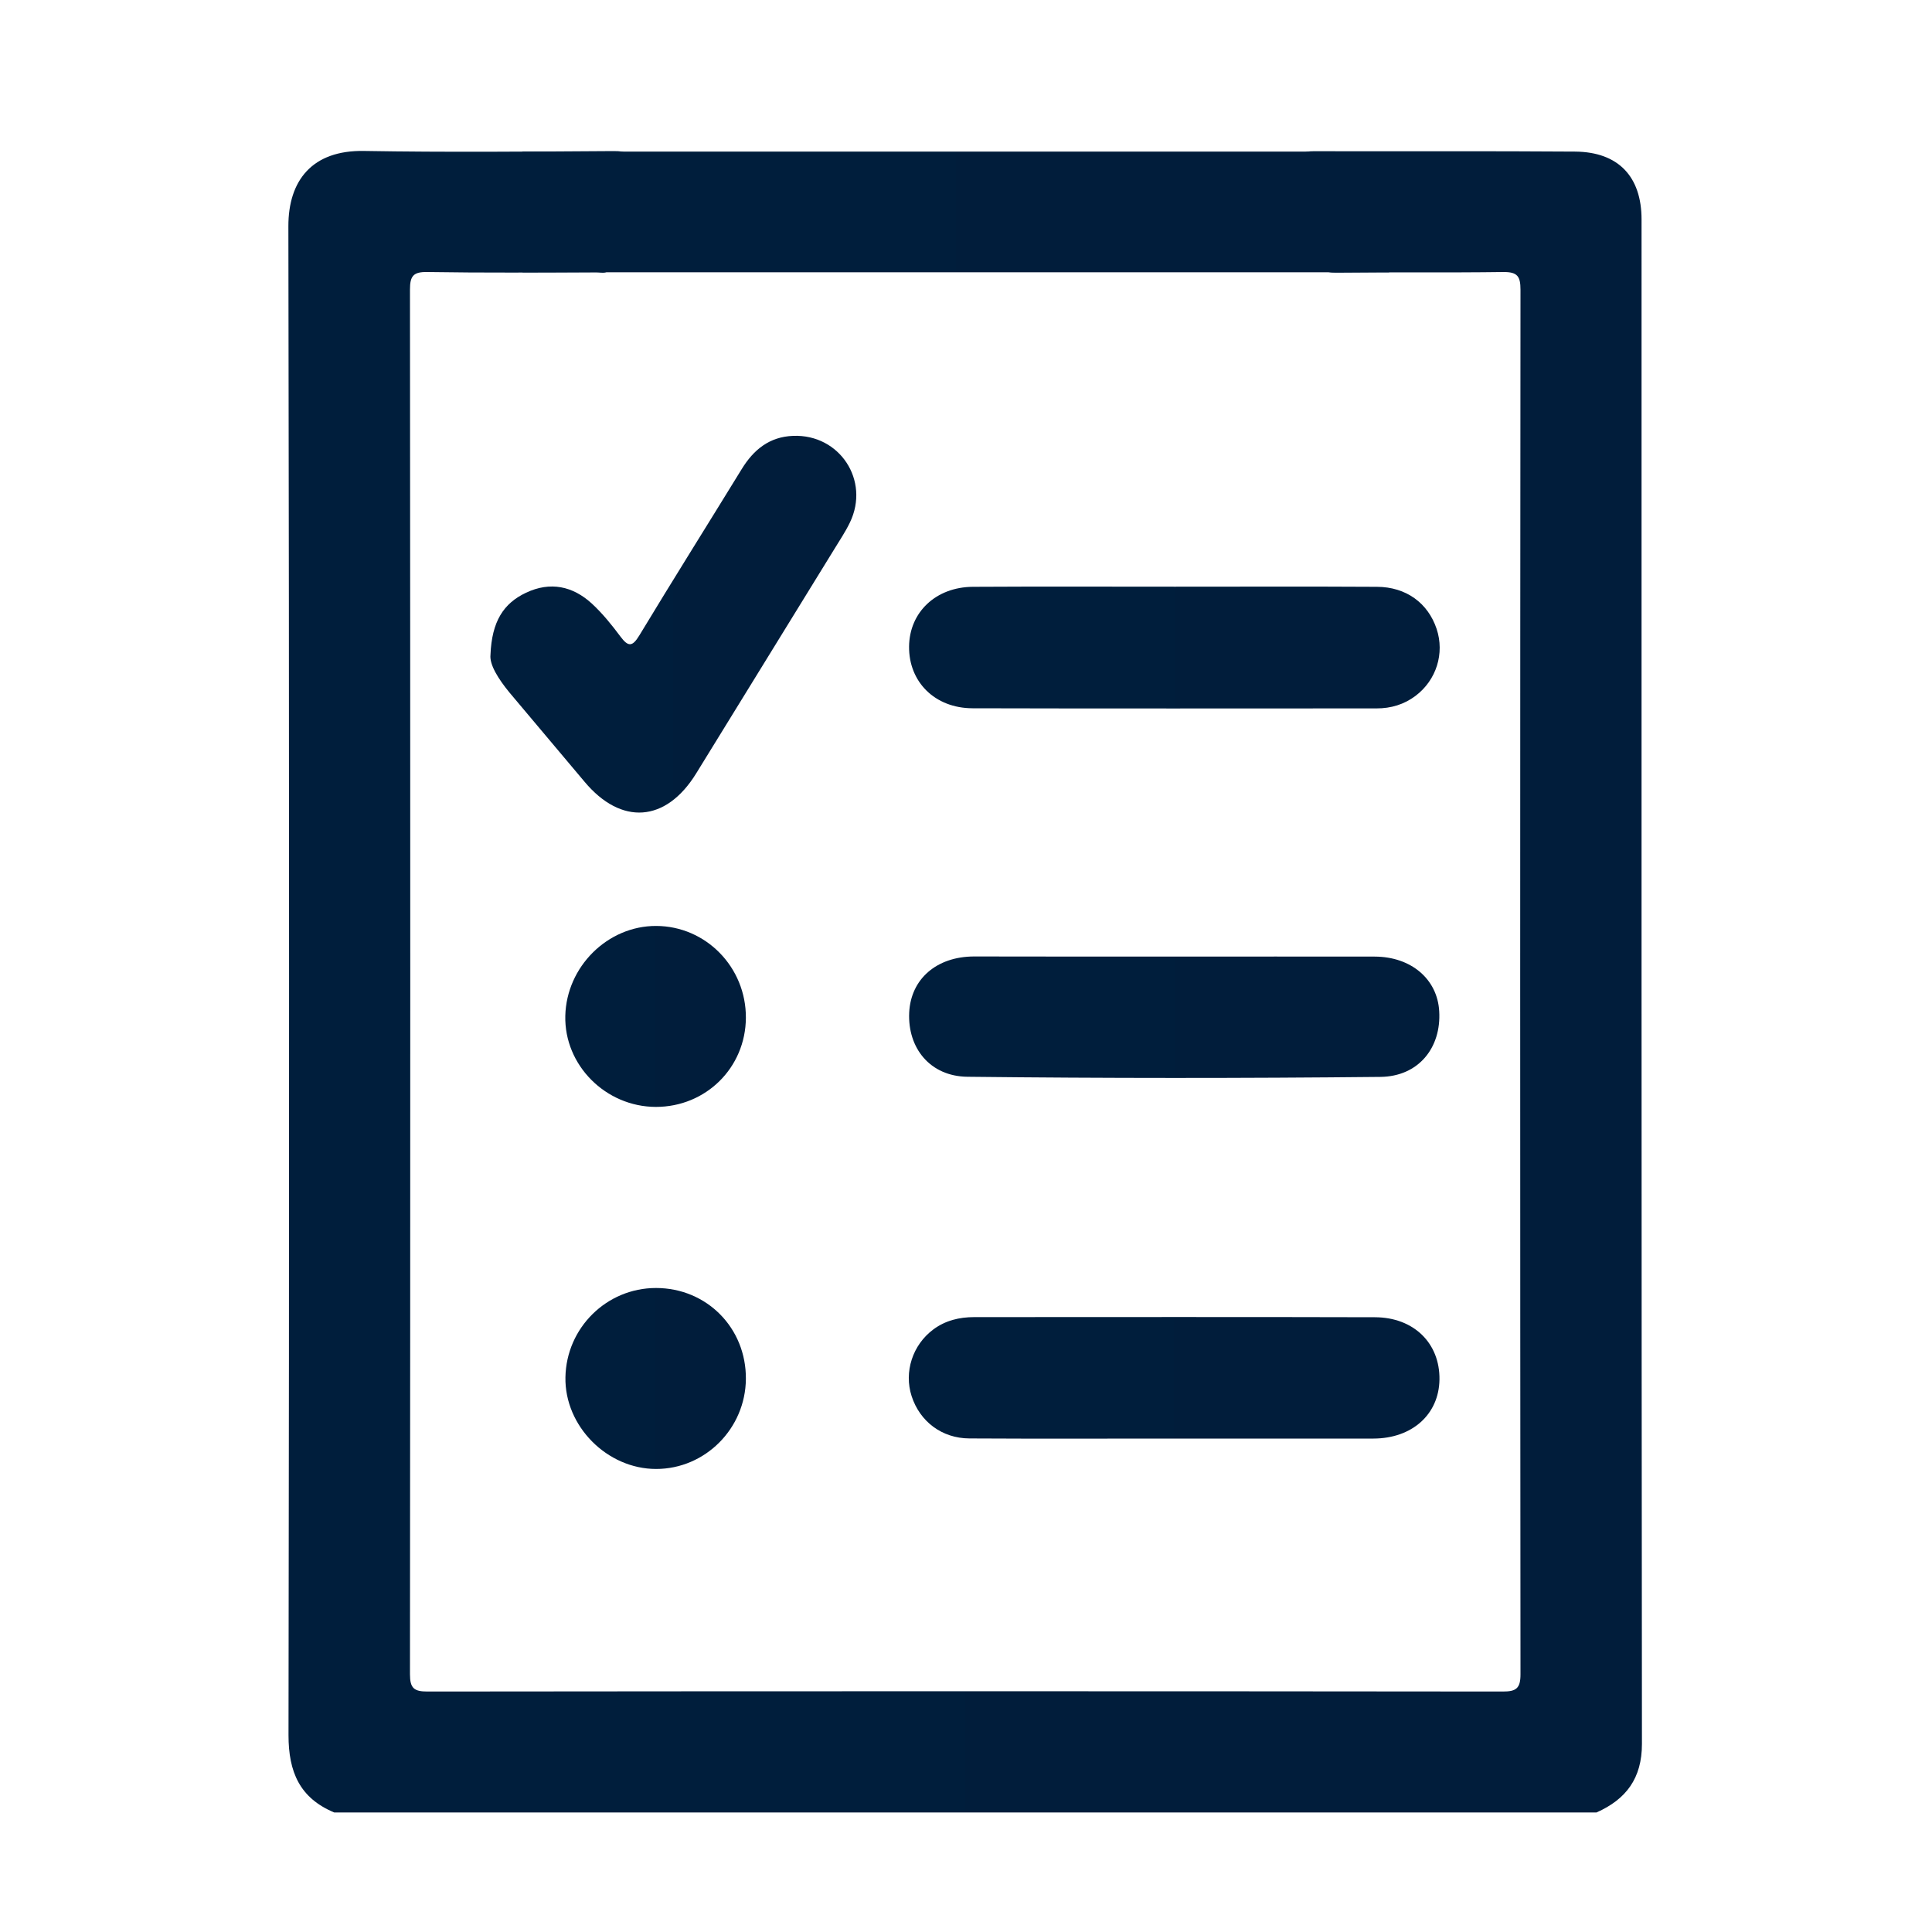
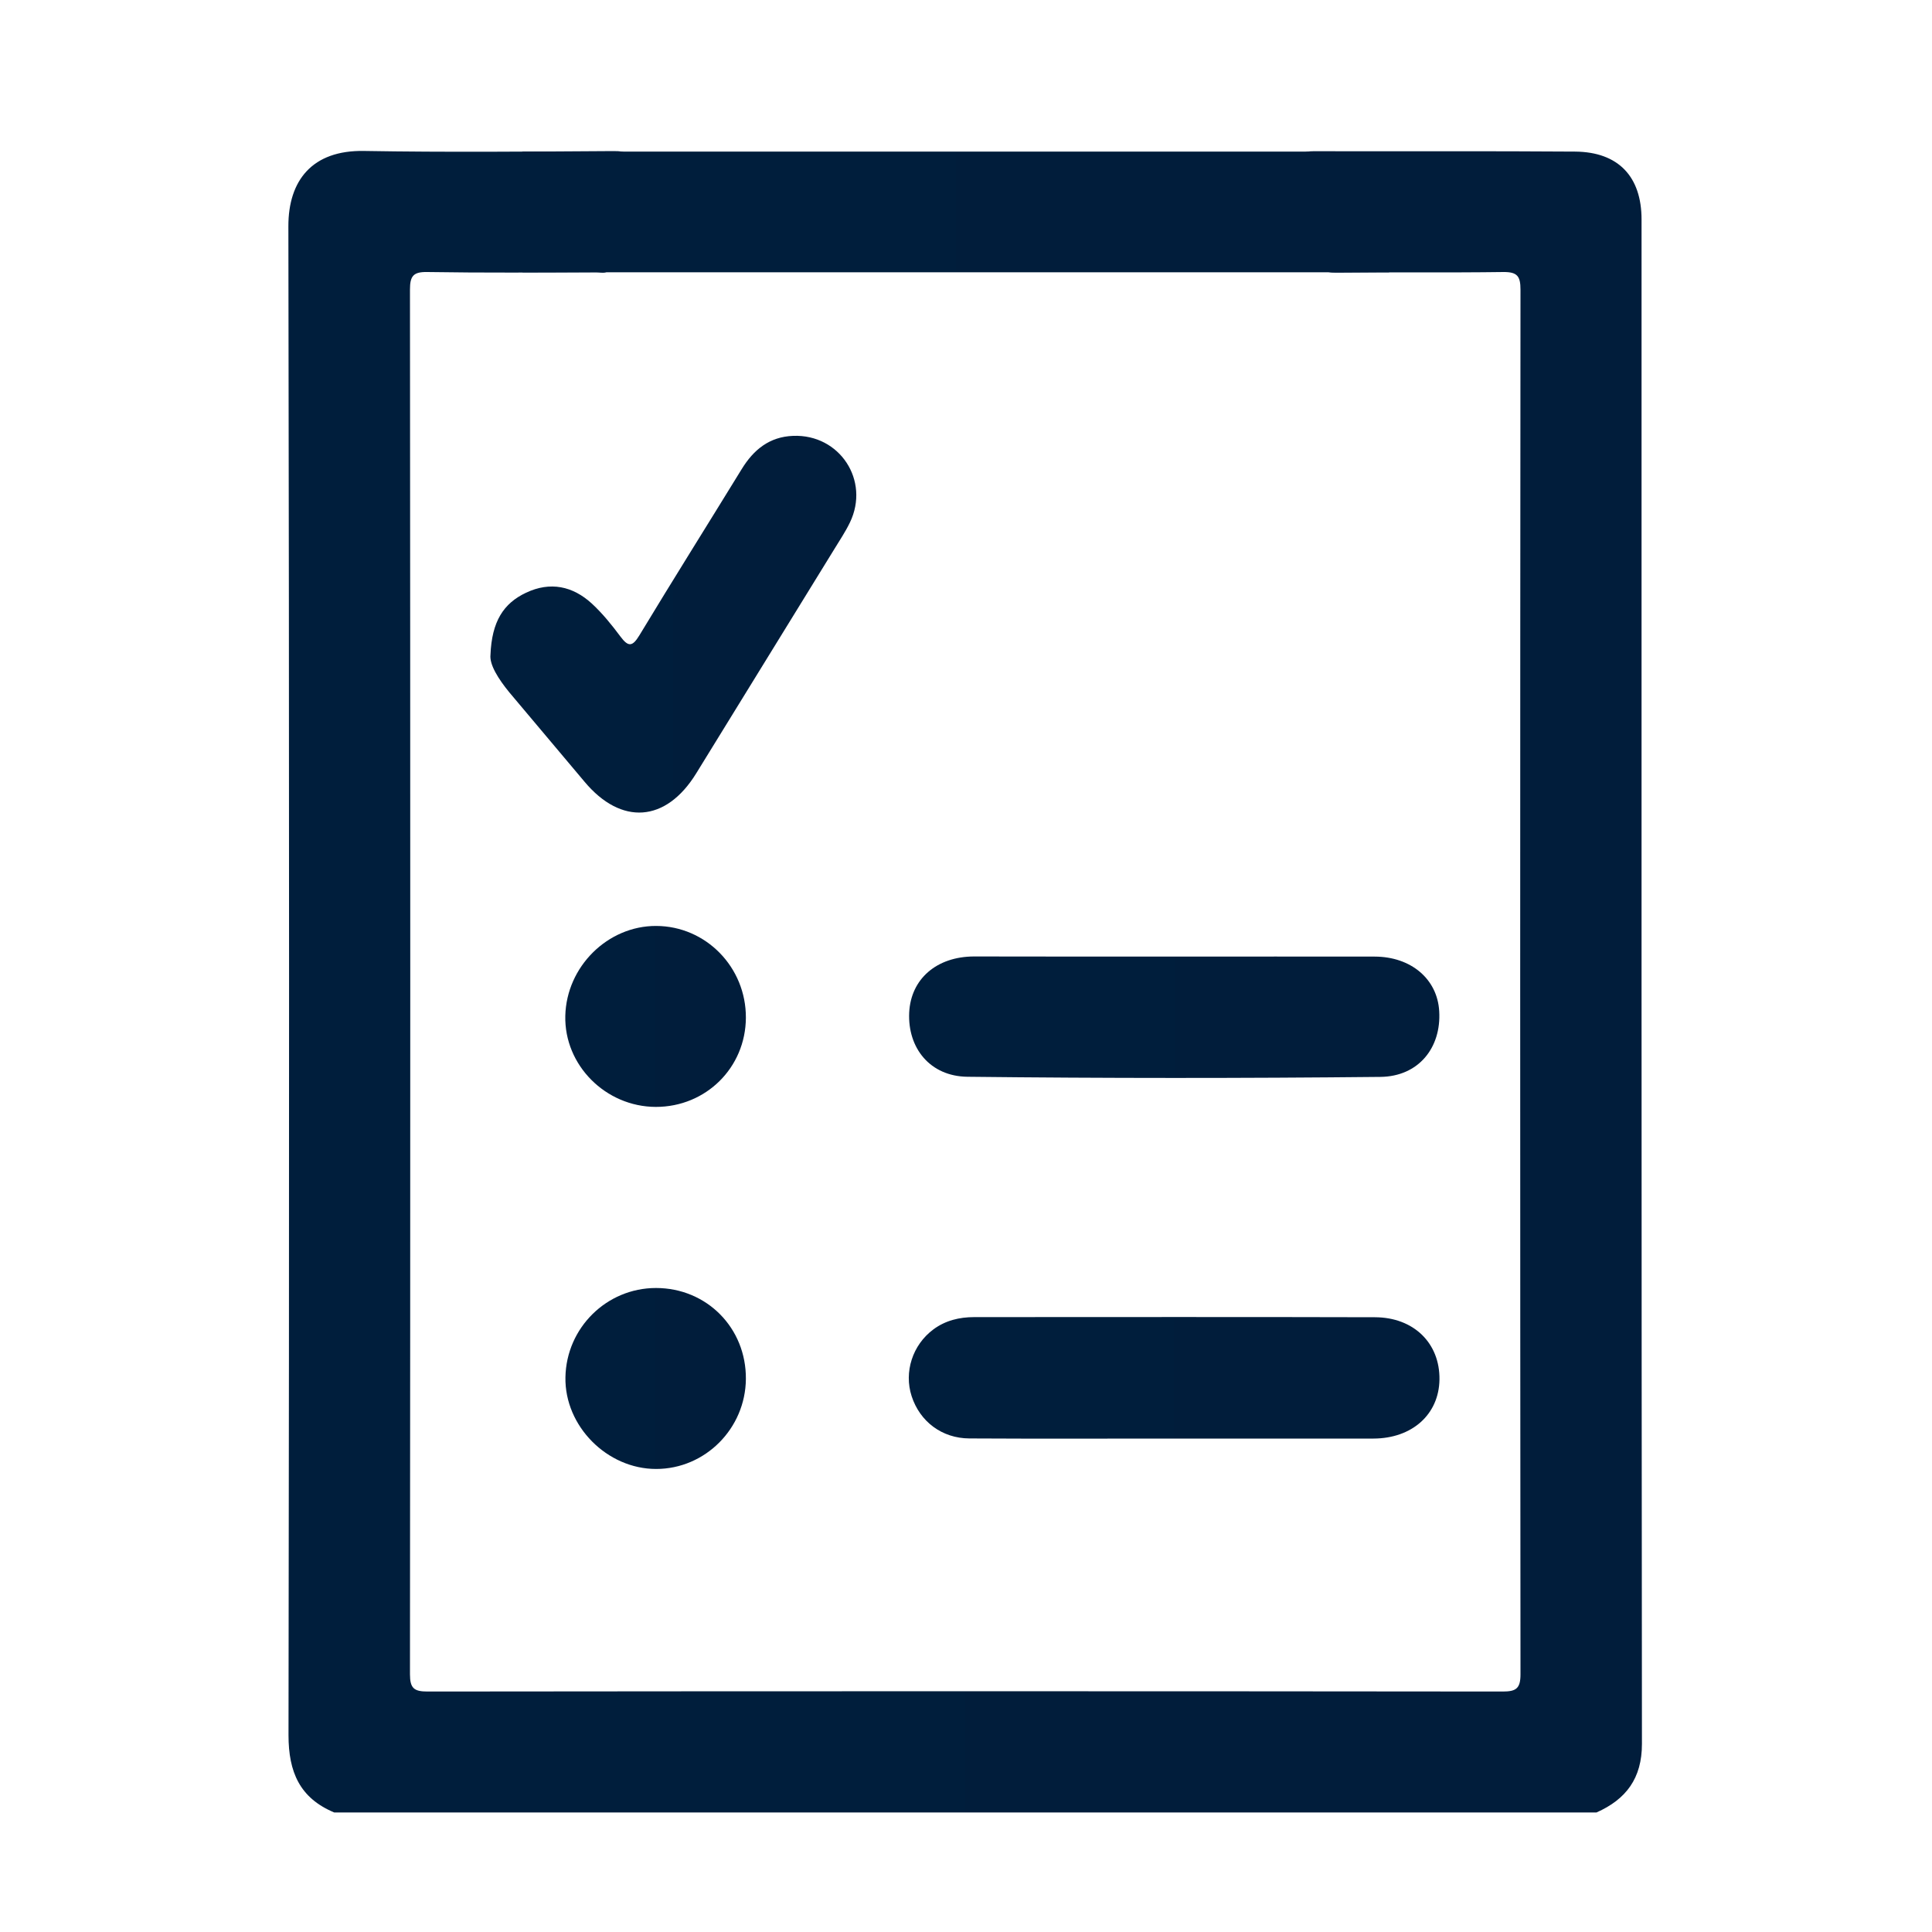
<svg xmlns="http://www.w3.org/2000/svg" version="1.1" x="0px" y="0px" viewBox="0 0 150 150" style="enable-background:new 0 0 150 150;" xml:space="preserve">
  <style type="text/css">
	.st0{display:none;}
	.st1{display:inline;}
	.st2{fill:url(#SVGID_1_);}
	.st3{fill:url(#SVGID_2_);}
	.st4{fill:url(#SVGID_3_);}
	.st5{fill:url(#SVGID_4_);}
	.st6{fill:url(#SVGID_5_);}
	.st7{fill:url(#SVGID_6_);}
	.st8{fill:url(#SVGID_7_);}
	.st9{fill:url(#SVGID_8_);}
	.st10{fill:url(#SVGID_9_);}
	.st11{fill:url(#SVGID_10_);}
	.st12{fill:url(#SVGID_11_);}
	.st13{fill:url(#SVGID_12_);}
	.st14{fill:url(#SVGID_13_);}
	.st15{fill:url(#SVGID_14_);}
	.st16{fill:url(#SVGID_15_);}
	.st17{fill:url(#SVGID_16_);}
</style>
  <g id="Ebene_2" class="st0">
    <g class="st1">
      <linearGradient id="SVGID_1_" gradientUnits="userSpaceOnUse" x1="26.363" y1="43.614" x2="122.698" y2="43.614">
        <stop offset="0" style="stop-color:#001E3C" />
        <stop offset="1" style="stop-color:#011D3B" />
      </linearGradient>
      <path class="st2" d="M74.41,81.38c3.47,0,6.94,0.01,10.4,0c3.14-0.01,5.08-1.51,5.65-4.65c1.22-6.69,2.57-13.36,3.6-20.09    c1.43-9.33-5.94-18.06-15.34-18.38c-2.69-0.09-5.4-0.1-8.09,0C61.17,38.59,53.92,46.57,55.02,56c0.81,7,2.31,13.92,3.63,20.85    c0.58,3.05,2.55,4.6,5.75,4.53C67.73,81.32,71.07,81.37,74.41,81.38z M49.37,45.58c-3.26,0-7.35-0.42-11.32,0.09    c-7.44,0.96-12.53,7.69-11.56,15.16c0.71,5.46,1.82,10.89,3.19,16.22c0.4,1.58,2.21,3.89,3.48,3.96    c6.82,0.39,13.68,0.19,20.68,0.19c-1.14-6.1-2.45-11.73-3.18-17.43C49.94,58.12,49.82,52.4,49.37,45.58z M95.56,81.39    c6.03,0,12.04-0.05,18.05,0.02c3.76,0.04,5.58-1.89,6.23-5.44c0.85-4.67,2.05-9.28,2.71-13.98c0.31-2.21,0.12-4.66-0.52-6.79    c-2.58-8.54-11.46-12.21-23.43-8.64C101.98,58.42,96.16,69.46,95.56,81.39z M87.61,18.79c-0.04-7.35-5.88-13.04-13.28-12.97    c-7.17,0.07-12.85,5.79-12.91,12.97c-0.05,7.36,5.71,13.14,13.11,13.16C81.94,31.97,87.65,26.22,87.61,18.79z M106.15,17.36    c-6.26-0.18-11.4,4.61-11.59,10.81c-0.2,6.42,4.73,11.61,11.13,11.71c6.14,0.09,11.35-4.89,11.54-11.02    C117.41,22.85,112.3,17.54,106.15,17.36z M43.04,17.35c-6.18,0.08-11.07,5.1-11.05,11.34c0.02,6.35,5.23,11.35,11.63,11.17    c6.09-0.17,10.85-5.06,10.87-11.15C54.49,22.28,49.45,17.27,43.04,17.35z" />
      <linearGradient id="SVGID_2_" gradientUnits="userSpaceOnUse" x1="54.91" y1="59.792" x2="94.242" y2="59.792">
        <stop offset="0" style="stop-color:#001E3C" />
        <stop offset="1" style="stop-color:#011D3B" />
      </linearGradient>
      <path class="st3" d="M74.41,81.38c-3.34,0-6.68-0.05-10.02,0.01c-3.2,0.06-5.17-1.48-5.75-4.53C57.33,69.92,55.84,63,55.02,56    c-1.1-9.43,6.15-17.41,15.61-17.74c2.69-0.09,5.4-0.09,8.09,0c9.4,0.32,16.77,9.05,15.34,18.38c-1.03,6.72-2.38,13.39-3.6,20.09    c-0.57,3.14-2.51,4.64-5.65,4.65C81.35,81.39,77.88,81.38,74.41,81.38z" />
      <linearGradient id="SVGID_3_" gradientUnits="userSpaceOnUse" x1="26.363" y1="63.332" x2="53.833" y2="63.332">
        <stop offset="0" style="stop-color:#001E3C" />
        <stop offset="1" style="stop-color:#011D3B" />
      </linearGradient>
-       <path class="st4" d="M49.37,45.58c0.46,6.82,0.57,12.54,1.29,18.19c0.72,5.71,2.04,11.34,3.18,17.43    c-6.99,0-13.85,0.21-20.68-0.19c-1.27-0.07-3.08-2.39-3.48-3.96c-1.37-5.33-2.48-10.76-3.19-16.22    c-0.97-7.47,4.12-14.2,11.56-15.16C42.01,45.15,46.11,45.58,49.37,45.58z" />
      <linearGradient id="SVGID_4_" gradientUnits="userSpaceOnUse" x1="95.557" y1="63.306" x2="122.698" y2="63.306">
        <stop offset="0" style="stop-color:#001E3C" />
        <stop offset="1" style="stop-color:#011D3B" />
      </linearGradient>
      <path class="st5" d="M95.56,81.39c0.61-11.93,6.42-22.98,3.05-34.83c11.97-3.58,20.85,0.09,23.43,8.64    c0.64,2.13,0.83,4.59,0.52,6.79c-0.66,4.69-1.86,9.31-2.71,13.98c-0.64,3.54-2.47,5.48-6.23,5.44    C107.6,81.35,101.58,81.39,95.56,81.39z" />
      <linearGradient id="SVGID_5_" gradientUnits="userSpaceOnUse" x1="61.42" y1="18.885" x2="87.606" y2="18.885">
        <stop offset="0" style="stop-color:#001E3C" />
        <stop offset="1" style="stop-color:#011D3B" />
      </linearGradient>
      <path class="st6" d="M87.61,18.79c0.04,7.44-5.66,13.18-13.08,13.16c-7.4-0.02-13.16-5.8-13.11-13.16    c0.05-7.18,5.74-12.9,12.91-12.97C81.73,5.74,87.57,11.44,87.61,18.79z" />
      <linearGradient id="SVGID_6_" gradientUnits="userSpaceOnUse" x1="94.551" y1="28.618" x2="117.229" y2="28.618">
        <stop offset="0" style="stop-color:#001E3C" />
        <stop offset="1" style="stop-color:#011D3B" />
      </linearGradient>
-       <path class="st7" d="M106.15,17.36c6.14,0.18,11.26,5.49,11.07,11.5c-0.19,6.14-5.4,11.11-11.54,11.02    c-6.4-0.09-11.33-5.28-11.13-11.71C94.75,21.97,99.89,17.18,106.15,17.36z" />
      <linearGradient id="SVGID_7_" gradientUnits="userSpaceOnUse" x1="31.986" y1="28.612" x2="54.484" y2="28.612">
        <stop offset="0" style="stop-color:#001E3C" />
        <stop offset="1" style="stop-color:#011D3B" />
      </linearGradient>
      <path class="st8" d="M43.04,17.35c6.41-0.08,11.46,4.93,11.45,11.37c-0.01,6.09-4.77,10.98-10.87,11.15    c-6.4,0.18-11.61-4.82-11.63-11.17C31.96,22.45,36.86,17.43,43.04,17.35z" />
      <linearGradient id="SVGID_8_" gradientUnits="userSpaceOnUse" x1="22.652" y1="116.045" x2="127.345" y2="116.045">
        <stop offset="0" style="stop-color:#001E3C" />
        <stop offset="1" style="stop-color:#011D3B" />
      </linearGradient>
      <path class="st9" d="M120.75,87.77c-15.16-0.01-30.31,0-45.47,0c0,0,0,0.01,0,0.01c-15.67,0-31.34-0.02-47.01,0.01    c-4.43,0.01-5.76,1.38-5.61,5.82c0.08,2.43,0.38,4.86,0.78,7.26c4.21,25.7,28.29,44.94,54.22,43.37    c27.03-1.63,48.76-23.4,49.66-49.73C127.52,88.77,126.57,87.77,120.75,87.77z M37.45,114.91c-3.59-5.53-5.72-11.6-6.39-18.98    c5.2,0,9.89-0.09,14.58,0.1c0.71,0.03,1.8,1.3,1.97,2.15c0.82,3.99,1.37,8.04,2.02,12.07c0.02,0.13,0.09,0.26,0.06,0.38    c-1.28,4.71-6.44,3.62-9.29,6.05C40.1,116.93,38.04,115.81,37.45,114.91z M43.54,122.69c3.17-1.49,5.75-2.71,8.42-3.96    c2.97,4.86,5.74,9.4,8.51,13.93C53.91,131.21,48.59,127.87,43.54,122.69z M71.79,133.79c-6.17-4.94-9.82-10.24-12.84-17.09    c3.86-0.54,6.99-1.13,10.15-1.31c0.86-0.05,2.54,1.11,2.57,1.77C71.88,122.33,71.79,127.51,71.79,133.79z M68.17,108.91    c-2.93,0.08-5.87,0.55-8.74,1.15c-2.36,0.5-3.35-0.41-3.69-2.55c-0.45-2.78-0.83-5.57-1.4-8.33c-0.55-2.7,0.64-3.45,3.1-3.3    c1.92,0.12,3.85,0.02,5.77,0.02c8.74,0,8.63,0,8.7,8.71C71.92,107.45,71.25,108.82,68.17,108.91z M78.41,96.17    c5.93,0,11.46,0,17.8,0c-0.77,4.43-1.37,8.54-2.29,12.59c-0.14,0.61-1.73,1.34-2.58,1.26c-3.56-0.3-7.12-0.76-10.62-1.46    c-0.88-0.18-2.14-1.41-2.21-2.24C78.26,103.04,78.41,99.73,78.41,96.17z M78.72,133.46c0-6.43,0-12.06,0-18.46    c4.23,0.59,8.07,1.12,12.42,1.73C88.29,123.45,84.65,128.74,78.72,133.46z M90.25,134.01c-0.26-0.37-0.51-0.73-0.77-1.1    c2.51-4.27,4.97-8.56,7.58-12.77c0.33-0.54,1.58-1.03,2.13-0.83c2.33,0.87,4.56,2.02,6.82,3.06c0.11,0.49,0.21,0.99,0.32,1.48    C100.97,127.24,95.61,130.63,90.25,134.01z M111.06,117.38c-3.37-1.53-6.43-2.79-9.33-4.35c-0.71-0.38-1.37-1.82-1.25-2.65    c0.68-4.66,1.61-9.28,2.51-14.2c5.08,0,10.25,0,15.86,0C118.48,104.2,115.47,110.96,111.06,117.38z" />
    </g>
  </g>
  <g id="Ebene_3">
    <g id="Fak9tl_1_">
      <g>
        <linearGradient id="SVGID_9_" gradientUnits="userSpaceOnUse" x1="22.394" y1="76.218" x2="127.469" y2="76.218">
          <stop offset="0" style="stop-color:#001E3C" />
          <stop offset="1" style="stop-color:#011D3B" />
        </linearGradient>
        <path class="st10" d="M25.95,140.72c-2.68-1.12-3.55-3.14-3.55-6c0.06-39.05,0.06-78.09-0.01-117.14     c-0.01-3.57,1.85-5.93,5.87-5.86c6.45,0.11,12.9,0.05,19.35,0.01c1.09-0.01,1.36,0.2,1.1,1.36c-0.55,2.45-1.35,4.88-1.37,7.43     c-0.01,0.87-0.62,0.62-1.04,0.62c-4.38,0.02-8.75,0.05-13.13-0.02c-1.08-0.02-1.34,0.31-1.34,1.36     c0.03,35.84,0.03,71.68,0,107.51c0,1.09,0.32,1.34,1.36,1.34c27.83-0.03,55.66-0.03,83.49,0c1.03,0,1.37-0.24,1.37-1.33     c-0.03-35.84-0.03-71.68,0-107.51c0-1.04-0.24-1.38-1.33-1.37c-4.33,0.06-8.66,0-12.99,0.05c-0.94,0.01-1.16-0.24-1.21-1.19     c-0.12-2.44-0.88-4.78-1.38-7.16c-0.19-0.91,0.01-1.08,0.86-1.08c6.77,0.02,13.53-0.02,20.3,0.03c3.35,0.03,5.15,1.94,5.15,5.27     c0,39.45-0.01,78.91,0.03,118.36c0,2.67-1.23,4.3-3.53,5.32C91.27,140.72,58.61,140.72,25.95,140.72z" />
        <linearGradient id="SVGID_10_" gradientUnits="userSpaceOnUse" x1="38.073" y1="48.448" x2="66.488" y2="48.448">
          <stop offset="0" style="stop-color:#001E3C" />
          <stop offset="1" style="stop-color:#011D3B" />
        </linearGradient>
        <path class="st11" d="M38.08,50.85c0.1-2.61,1.02-4.01,2.76-4.83c1.88-0.89,3.63-0.52,5.12,0.85c0.82,0.76,1.54,1.65,2.21,2.55     c0.61,0.82,0.93,0.8,1.47-0.09c2.61-4.32,5.3-8.6,7.94-12.9c0.93-1.52,2.16-2.52,4-2.59c3.61-0.14,5.98,3.46,4.41,6.72     c-0.35,0.73-0.81,1.41-1.23,2.1c-3.57,5.8-7.14,11.6-10.71,17.39c-2.35,3.81-5.82,4.05-8.67,0.64c-1.94-2.32-3.9-4.62-5.84-6.94     C38.69,52.71,38,51.61,38.08,50.85z" />
        <linearGradient id="SVGID_11_" gradientUnits="userSpaceOnUse" x1="70.593" y1="78.985" x2="111.756" y2="78.985">
          <stop offset="0" style="stop-color:#001E3C" />
          <stop offset="1" style="stop-color:#011D3B" />
        </linearGradient>
        <path class="st12" d="M91.32,74.27c5.14,0,10.28-0.01,15.42,0c2.82,0.01,4.86,1.75,5,4.24c0.17,2.83-1.6,5.07-4.57,5.1     c-10.68,0.11-21.37,0.11-32.05-0.01c-2.91-0.03-4.66-2.23-4.53-4.99c0.13-2.6,2.12-4.34,5.03-4.35     C80.86,74.27,86.09,74.27,91.32,74.27z" />
        <linearGradient id="SVGID_12_" gradientUnits="userSpaceOnUse" x1="70.584" y1="50.268" x2="111.777" y2="50.268">
          <stop offset="0" style="stop-color:#001E3C" />
          <stop offset="1" style="stop-color:#011D3B" />
        </linearGradient>
-         <path class="st13" d="M91.22,45.55c5.23,0,10.46-0.02,15.69,0.01c2.26,0.01,3.96,1.26,4.63,3.27c0.63,1.9-0.02,3.97-1.63,5.19     c-0.9,0.68-1.92,0.98-3.03,0.98c-10.46,0-20.92,0.02-31.38-0.01c-2.92-0.01-4.95-2.05-4.92-4.8c0.03-2.66,2.08-4.61,4.95-4.63     C80.76,45.53,85.99,45.55,91.22,45.55z" />
        <linearGradient id="SVGID_13_" gradientUnits="userSpaceOnUse" x1="70.561" y1="106.973" x2="111.754" y2="106.973">
          <stop offset="0" style="stop-color:#001E3C" />
          <stop offset="1" style="stop-color:#011D3B" />
        </linearGradient>
        <path class="st14" d="M91.22,111.69c-5.32,0-10.64,0.02-15.96-0.01c-2.13-0.01-3.84-1.31-4.48-3.28     c-0.61-1.88,0.07-3.98,1.68-5.18c0.94-0.7,2.03-0.96,3.18-0.96c10.37,0,20.74-0.02,31.11,0.01c3.03,0.01,5.05,2.03,5.01,4.84     c-0.04,2.7-2.12,4.57-5.12,4.58C101.5,111.7,96.36,111.69,91.22,111.69z" />
        <linearGradient id="SVGID_14_" gradientUnits="userSpaceOnUse" x1="43.896" y1="107.024" x2="57.91" y2="107.024">
          <stop offset="0" style="stop-color:#001E3C" />
          <stop offset="1" style="stop-color:#011D3B" />
        </linearGradient>
        <path class="st15" d="M57.91,107.06c-0.03,3.85-3.16,6.99-6.97,6.99c-3.81,0-7.11-3.33-7.04-7.12c0.07-3.84,3.2-6.93,7.03-6.93     C54.87,100,57.94,103.1,57.91,107.06z" />
        <linearGradient id="SVGID_15_" gradientUnits="userSpaceOnUse" x1="43.898" y1="78.914" x2="57.912" y2="78.914">
          <stop offset="0" style="stop-color:#001E3C" />
          <stop offset="1" style="stop-color:#011D3B" />
        </linearGradient>
        <path class="st16" d="M57.91,79.02c-0.02,3.87-3.1,6.92-6.99,6.92c-3.9-0.01-7.12-3.24-7.03-7.07c0.09-3.82,3.29-6.99,7.05-6.98     C54.81,71.9,57.93,75.1,57.91,79.02z" />
      </g>
    </g>
    <linearGradient id="SVGID_16_" gradientUnits="userSpaceOnUse" x1="40.569" y1="16.457" x2="107.848" y2="16.457">
      <stop offset="0" style="stop-color:#001E3C" />
      <stop offset="1" style="stop-color:#011D3B" />
    </linearGradient>
    <rect x="40.57" y="11.77" class="st17" width="67.28" height="9.37" />
  </g>
</svg>